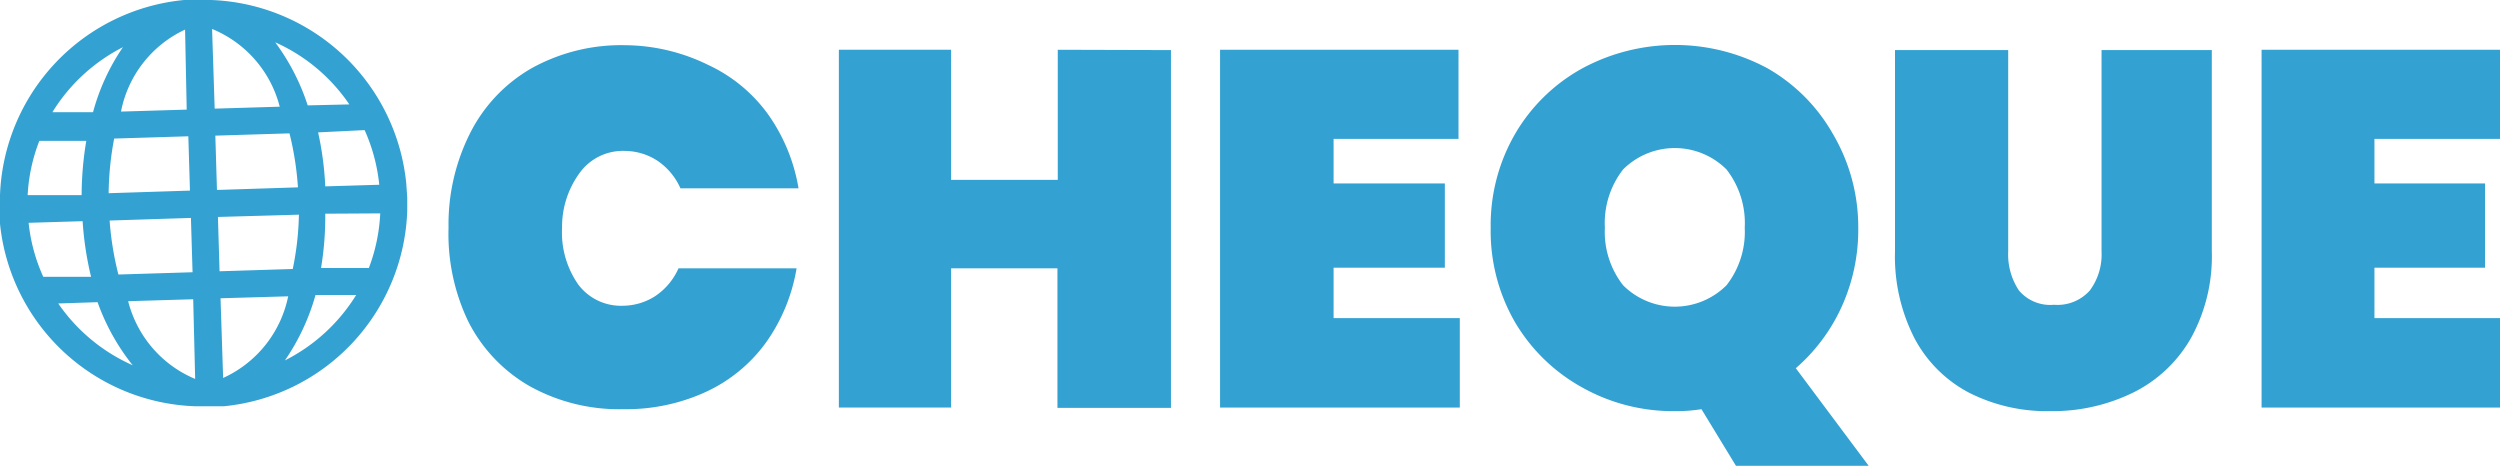
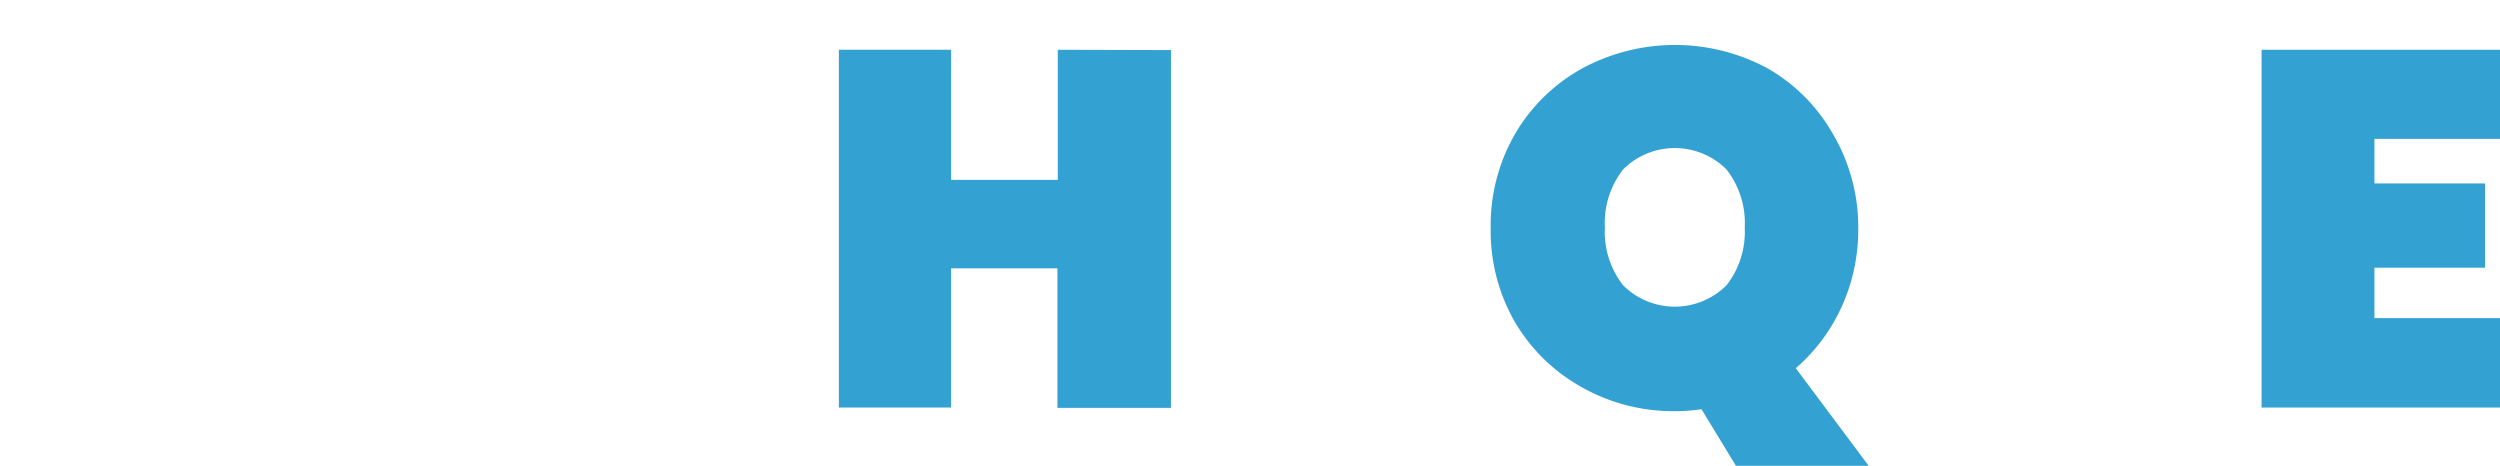
<svg xmlns="http://www.w3.org/2000/svg" viewBox="0 0 76.86 14.32">
  <defs>
    <style>.cls-1{fill:#33a1d1;}</style>
  </defs>
  <title>cheque_1</title>
  <g id="Capa_2" data-name="Capa 2">
    <g id="Layer_1" data-name="Layer 1">
-       <path class="cls-1" d="M21.78,2a4.72,4.72,0,0,1,1.83,1.51,5.48,5.48,0,0,1,.94,2.28H20.92a2,2,0,0,0-.71-.85,1.86,1.86,0,0,0-1-.3,1.64,1.64,0,0,0-1.37.65A2.8,2.8,0,0,0,17.28,7a2.79,2.79,0,0,0,.5,1.75,1.64,1.64,0,0,0,1.37.65,1.86,1.86,0,0,0,1-.3,2,2,0,0,0,.71-.85h3.63a5.48,5.48,0,0,1-.94,2.28,4.72,4.72,0,0,1-1.83,1.51,5.87,5.87,0,0,1-2.55.54,5.67,5.67,0,0,1-2.89-.71,4.77,4.77,0,0,1-1.89-2A6.22,6.22,0,0,1,13.79,7a6.22,6.22,0,0,1,.66-2.9,4.77,4.77,0,0,1,1.89-2,5.68,5.68,0,0,1,2.89-.71A5.87,5.87,0,0,1,21.78,2Z" />
      <path class="cls-1" d="M36,1.54v11H32.51V8.25H29.24v4.28H25.79v-11h3.45v4h3.28v-4Z" />
-       <path class="cls-1" d="M41,4.27V5.64h3.42V8.23H41V9.78h3.88v2.75H37.51v-11h7.33V4.27Z" />
      <path class="cls-1" d="M53.37,14.32l-1.06-1.74a4.89,4.89,0,0,1-.82.06,5.71,5.71,0,0,1-2.85-.73,5.46,5.46,0,0,1-2.06-2A5.6,5.6,0,0,1,45.83,7a5.59,5.59,0,0,1,.76-2.9,5.4,5.4,0,0,1,2.06-2,6,6,0,0,1,5.69,0,5.37,5.37,0,0,1,2,2A5.64,5.64,0,0,1,57.13,7a5.72,5.72,0,0,1-.51,2.43,5.5,5.5,0,0,1-1.41,1.89l2.24,3ZM49.9,8.77a2.25,2.25,0,0,0,3.18,0A2.66,2.66,0,0,0,53.64,7a2.68,2.68,0,0,0-.56-1.79,2.25,2.25,0,0,0-3.18,0A2.68,2.68,0,0,0,49.34,7,2.66,2.66,0,0,0,49.9,8.77Z" />
-       <path class="cls-1" d="M61.74,1.54V7.73a2,2,0,0,0,.33,1.2,1.26,1.26,0,0,0,1.08.44,1.33,1.33,0,0,0,1.1-.44,1.86,1.86,0,0,0,.36-1.2V1.54H68V7.73a5.2,5.2,0,0,1-.65,2.68,4.17,4.17,0,0,1-1.79,1.67,5.63,5.63,0,0,1-2.53.56,5.3,5.3,0,0,1-2.48-.56,4,4,0,0,1-1.68-1.66,5.51,5.51,0,0,1-.61-2.69V1.54Z" />
      <path class="cls-1" d="M73,4.27V5.64H76.4V8.23H73V9.78h3.88v2.75H69.53v-11h7.33V4.27Z" />
-       <path class="cls-1" d="M12.52,6.07v.42h0a6.25,6.25,0,0,1-5.64,6H6v0A6.25,6.25,0,0,1,0,6.88H0V6H0A6.26,6.26,0,0,1,5.66,0h.83a6.26,6.26,0,0,1,6,5.64h0ZM3.64,8.44l2.28-.07L5.87,6.7l-2.5.08A9.44,9.44,0,0,0,3.64,8.44ZM6,11.65,5.94,9.2l-2,.06A3.53,3.53,0,0,0,6,11.65ZM3.34,5.94l2.5-.08L5.79,4.19l-2.28.07A9.46,9.46,0,0,0,3.34,5.94Zm7.4-2.73A5.42,5.42,0,0,0,8.46,1.3a6.73,6.73,0,0,1,1,1.94Zm-7,.22,2-.06L5.69.91A3.52,3.52,0,0,0,3.72,3.43ZM1.79,9.33a5.47,5.47,0,0,0,2.29,1.9A6.69,6.69,0,0,1,3,9.29Zm.88-5-1.46,0A5.33,5.33,0,0,0,.85,6L2.51,6A10.16,10.16,0,0,1,2.66,4.29ZM2.54,6.8.88,6.85a5.33,5.33,0,0,0,.45,1.66l1.47,0A10,10,0,0,1,2.54,6.8ZM3.78,1.45a5.45,5.45,0,0,0-2.17,2l1.25,0A6.56,6.56,0,0,1,3.78,1.45Zm6,2.62A9.72,9.72,0,0,1,10,5.73l1.66-.05A5.42,5.42,0,0,0,11.21,4Zm-1,7a5.47,5.47,0,0,0,2.17-2l-1.25,0A6.77,6.77,0,0,1,8.76,11.08ZM9.87,8.24l1.47,0a5.43,5.43,0,0,0,.35-1.68L10,6.57A9.69,9.69,0,0,1,9.87,8.24ZM6.52.89,6.6,3.34l2-.06A3.53,3.53,0,0,0,6.52.89ZM8.9,4.1l-2.28.07.05,1.67,2.49-.08A9.32,9.32,0,0,0,8.9,4.1Zm.29,2.5L6.7,6.67l.05,1.67L9,8.27A8.94,8.94,0,0,0,9.19,6.59ZM6.78,9.17l.08,2.45a3.53,3.53,0,0,0,2-2.51Z" />
    </g>
  </g>
</svg>